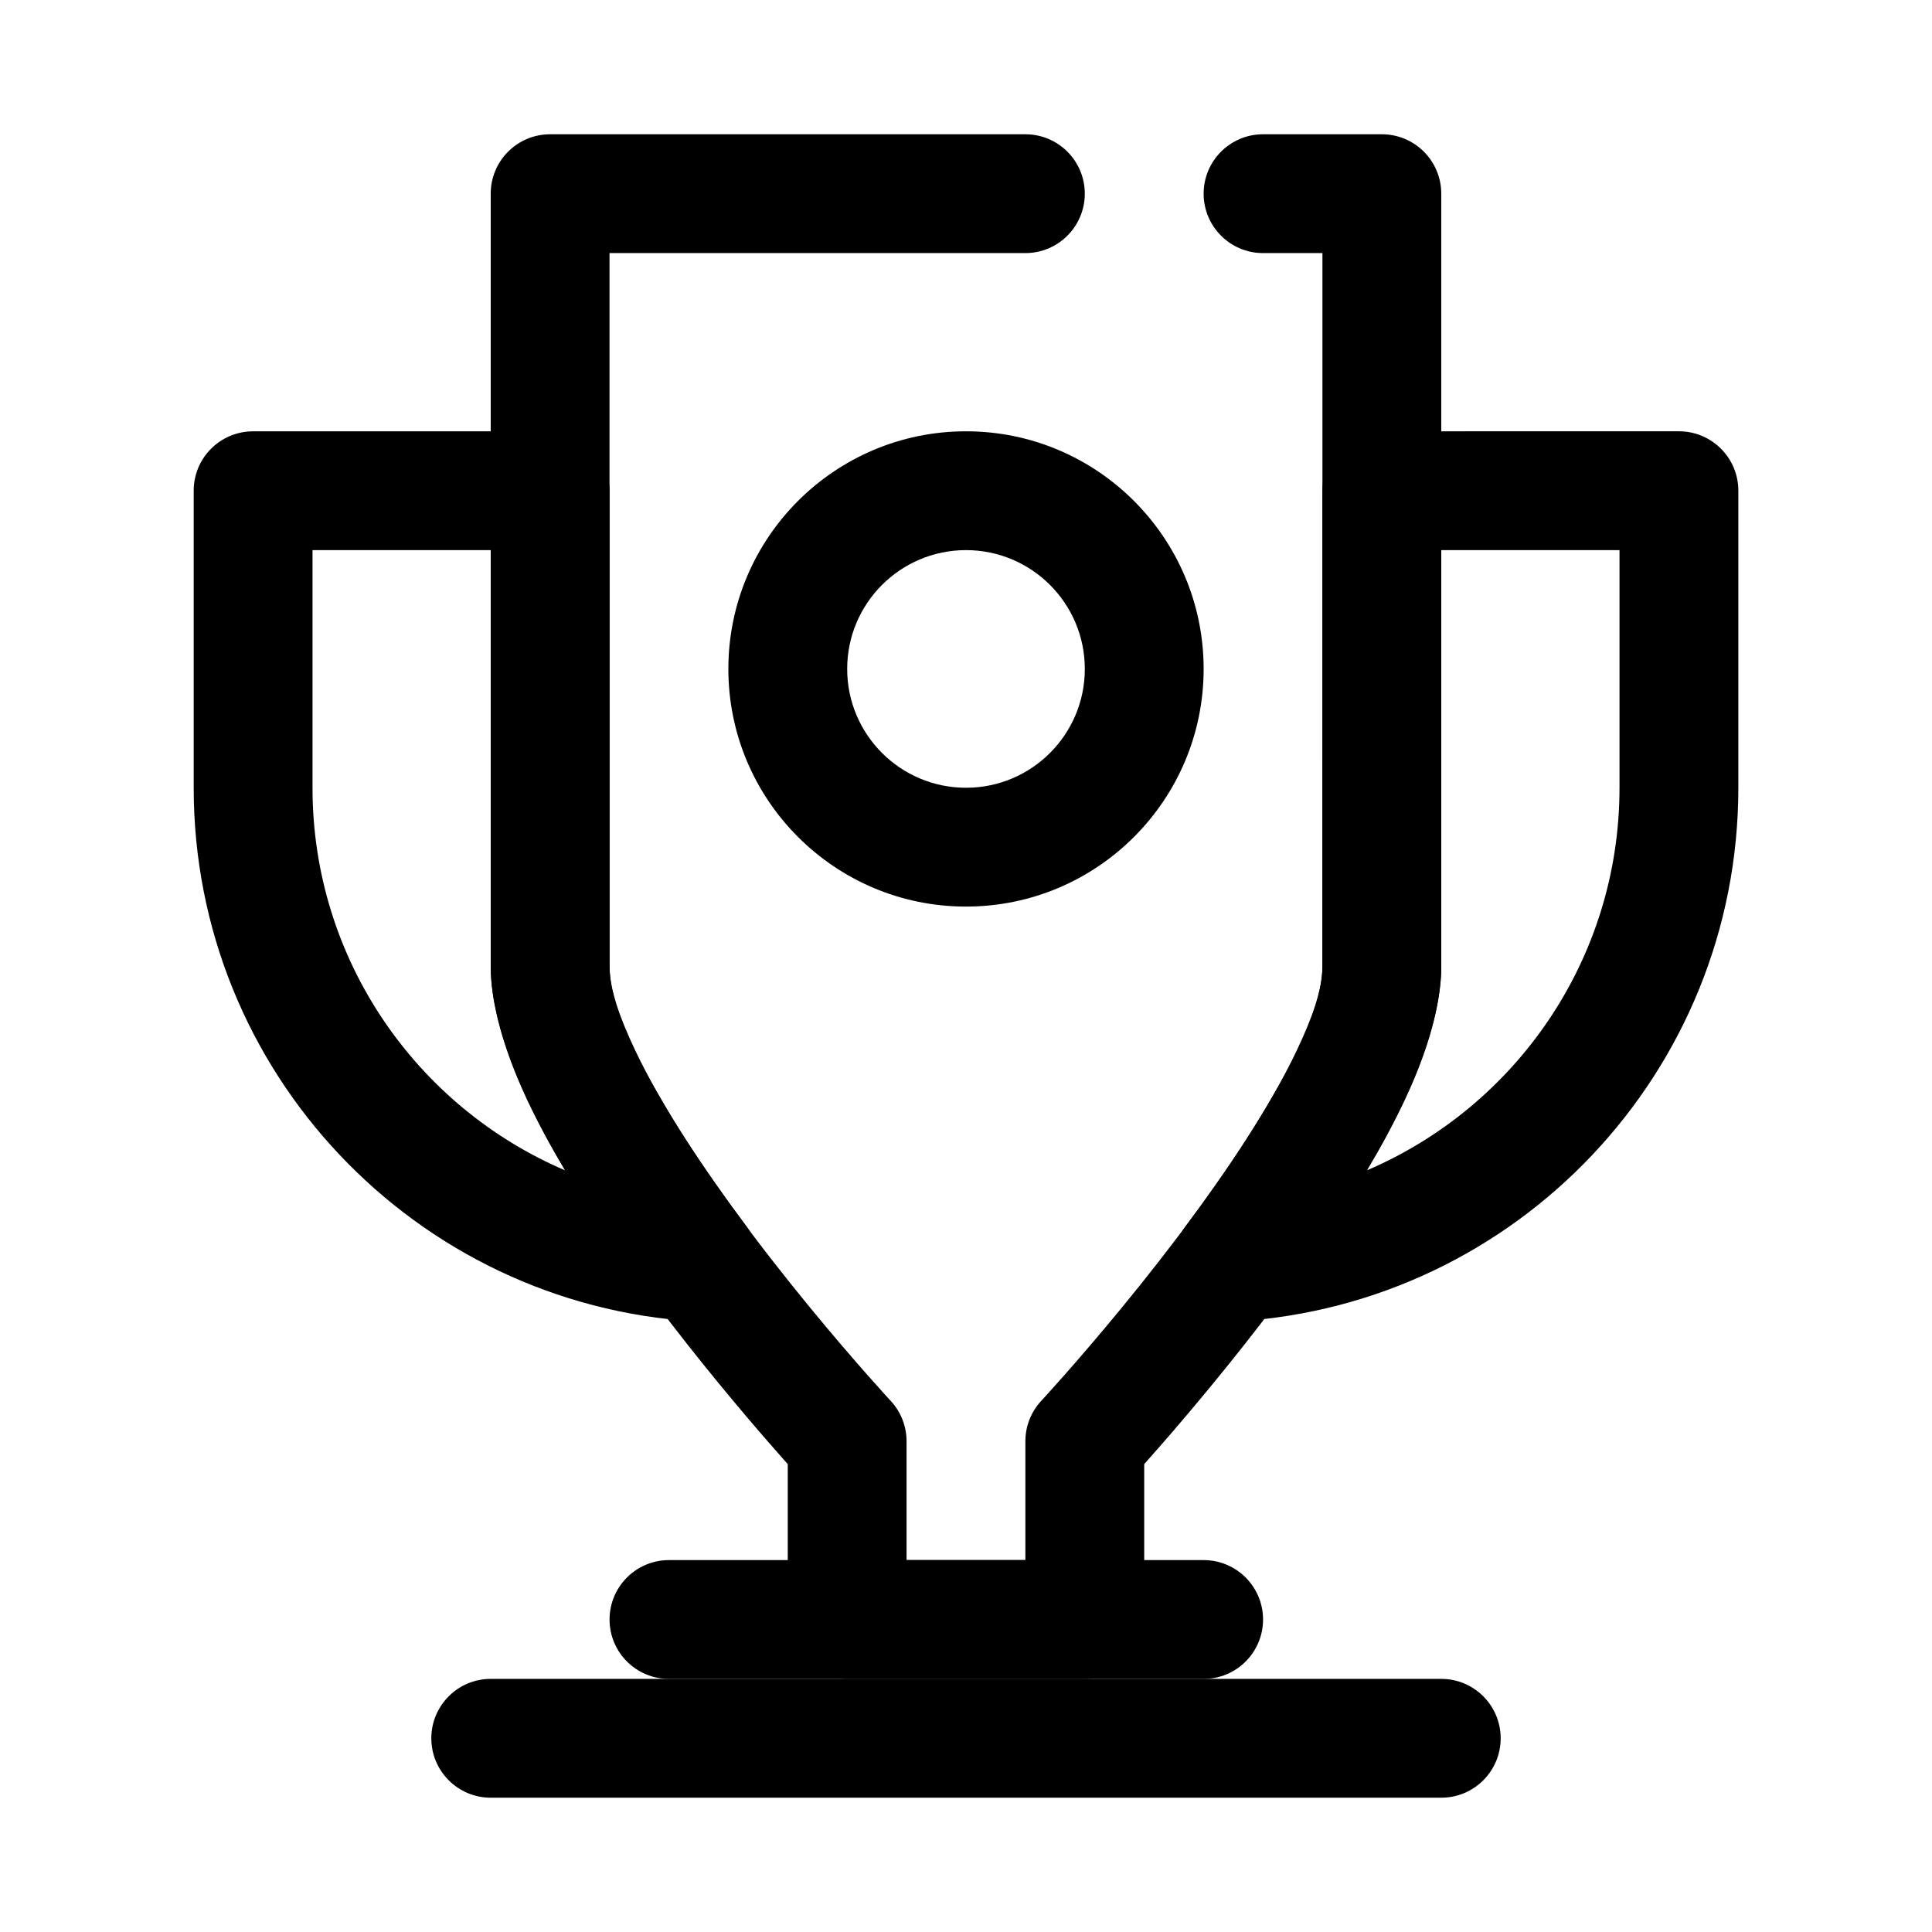
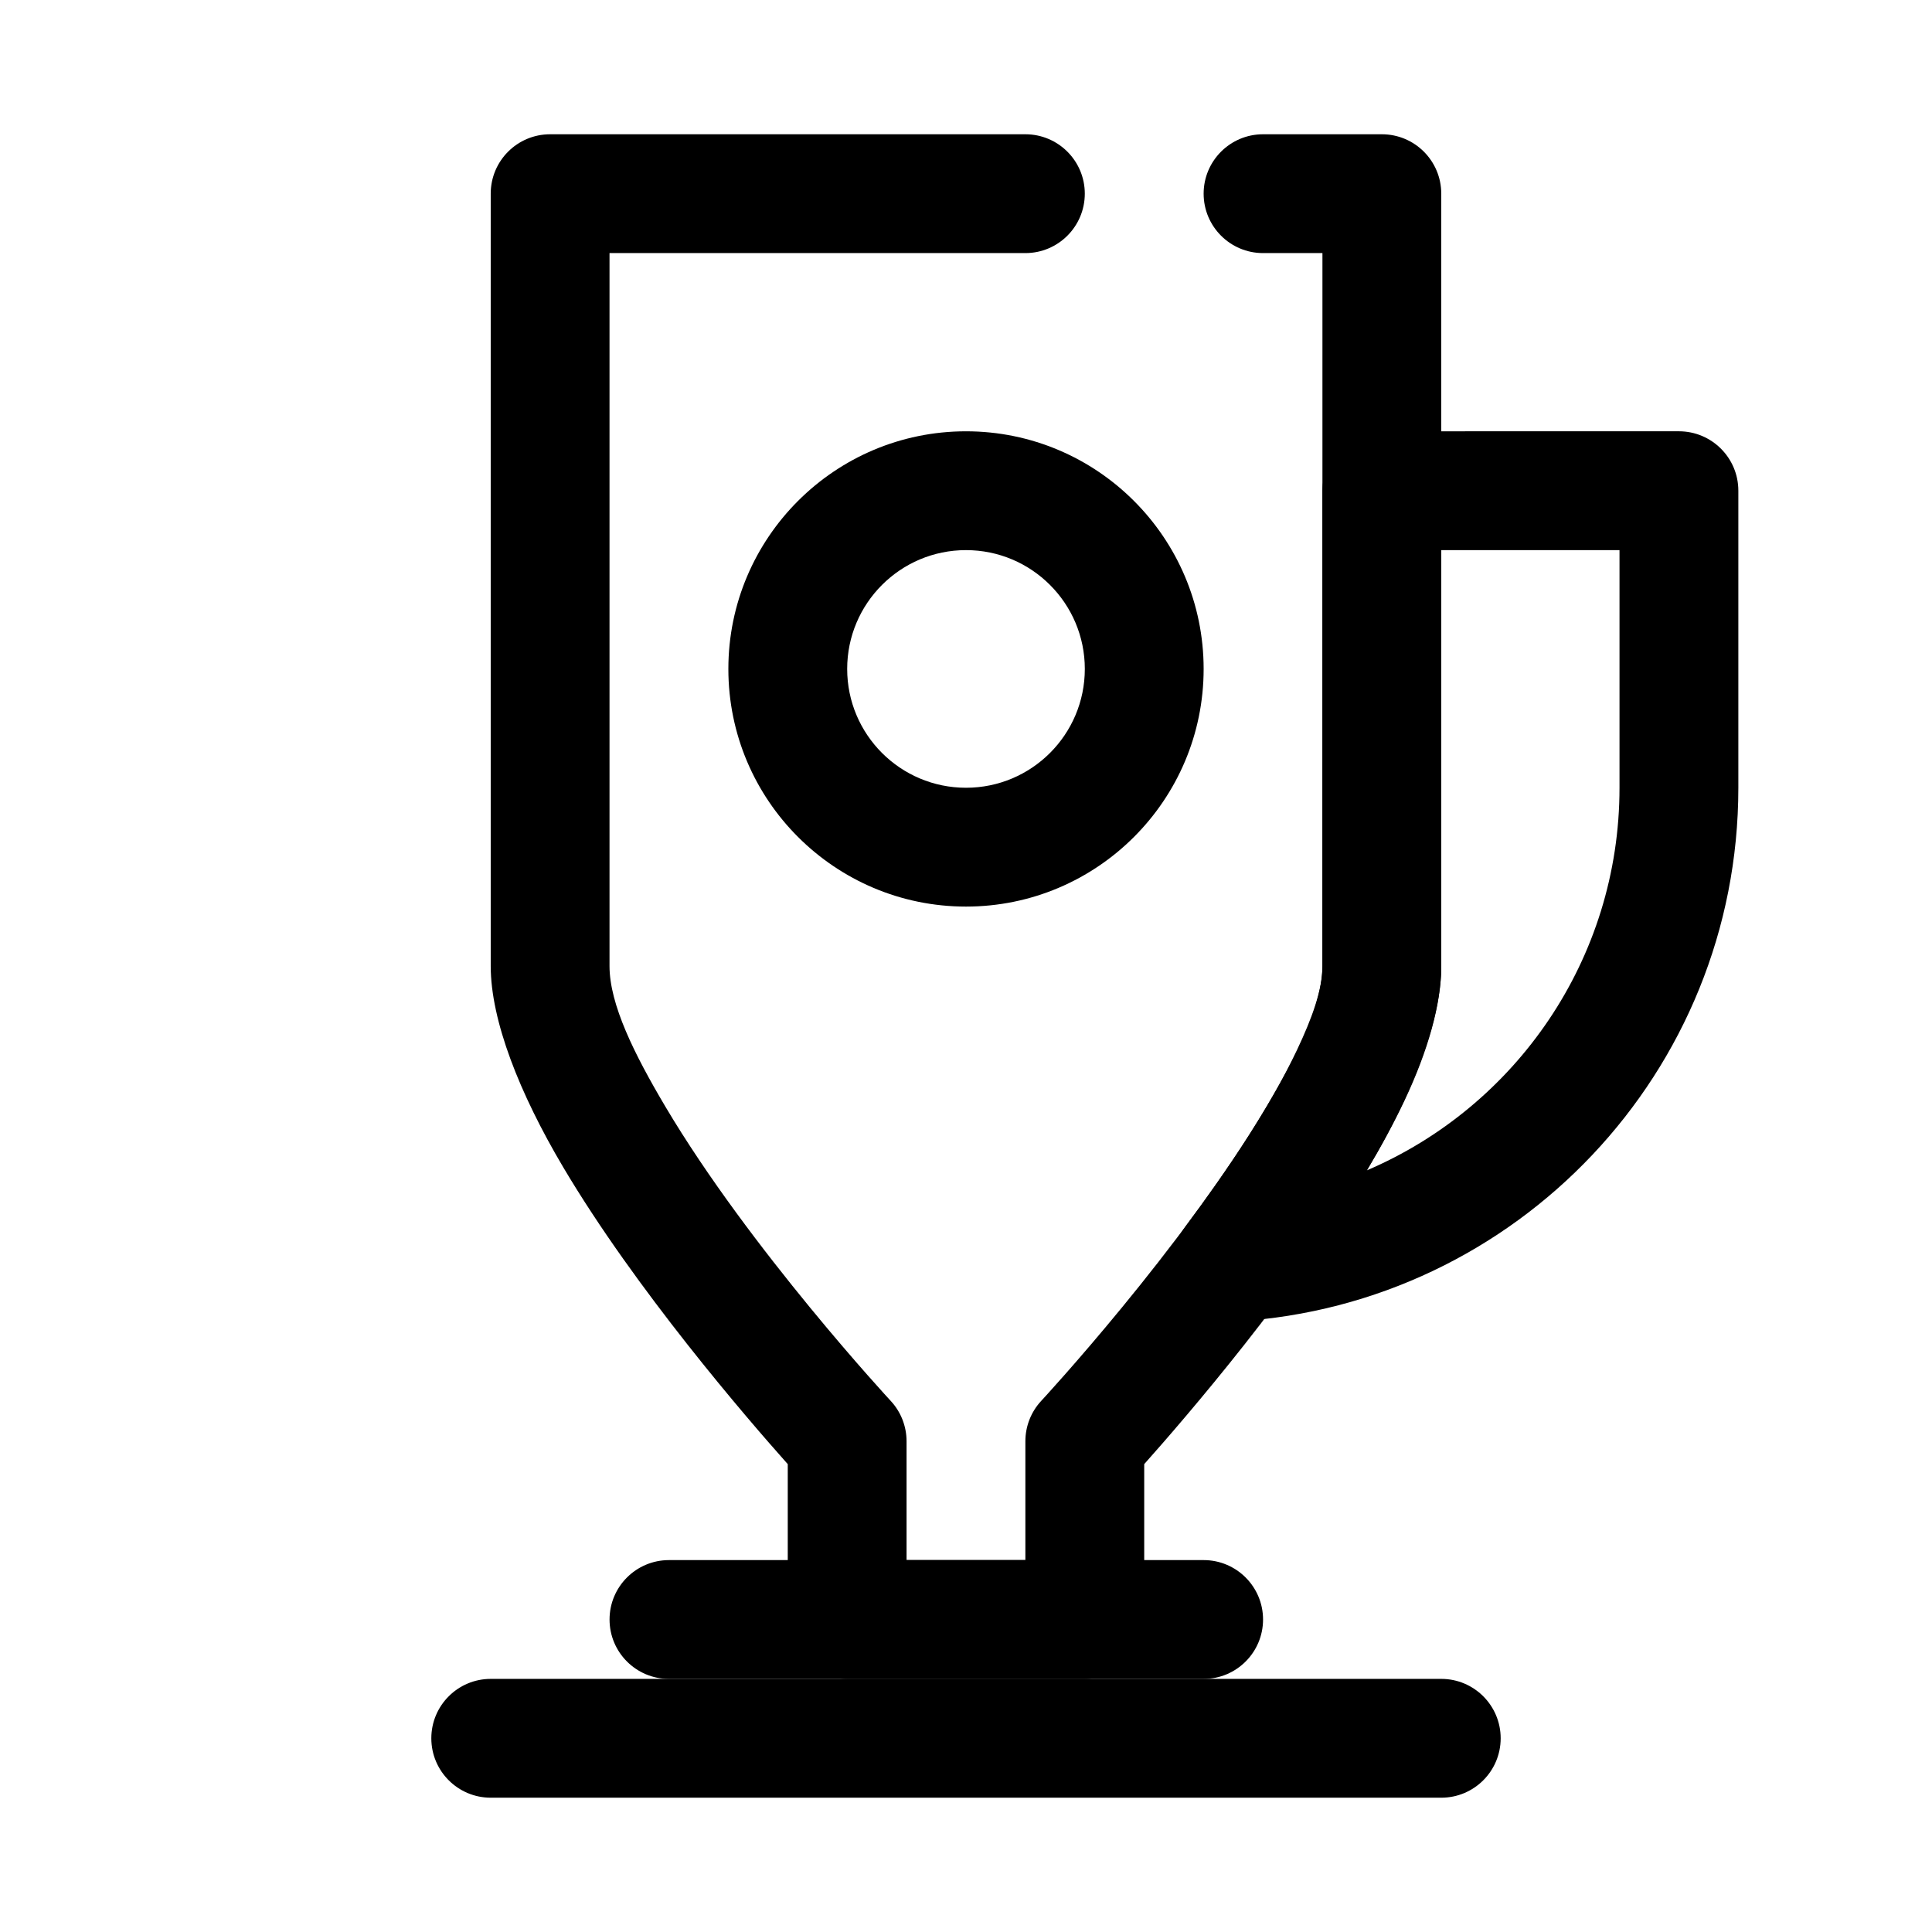
<svg xmlns="http://www.w3.org/2000/svg" fill="#000000" width="800px" height="800px" version="1.1" viewBox="144 144 512 512">
  <g fill-rule="evenodd">
-     <path d="m494.46 211.07h-15.742c-8.691 0-15.742-7.055-15.742-15.746 0-8.688 7.051-15.742 15.742-15.742h31.488c8.699 0 15.742 7.047 15.742 15.742v204.68c0 14.406-7.586 33.707-19.207 53.309-19.199 32.395-48.664 66.527-59.512 78.695v41.18c0 8.699-7.047 15.742-15.742 15.742h-62.977c-8.699 0-15.746-7.043-15.746-15.742v-41.18c-10.848-12.168-40.312-46.301-59.512-78.695-11.621-19.602-19.207-38.902-19.207-53.309v-204.68c0-8.695 7.043-15.742 15.742-15.742h125.95c8.691 0 15.746 7.055 15.746 15.742 0 8.691-7.055 15.746-15.746 15.746h-110.21v188.93c0 10.191 6.582 23.387 14.797 37.25 22.391 37.762 59.727 78.004 59.727 78.004 2.699 2.902 4.195 6.731 4.195 10.695v31.488h31.488v-31.488c0-3.965 1.496-7.793 4.195-10.695 0 0 37.336-40.242 59.727-78.004 8.219-13.863 14.797-27.059 14.797-37.25z" />
+     <path d="m494.46 211.07h-15.742c-8.691 0-15.742-7.055-15.742-15.746 0-8.688 7.051-15.742 15.742-15.742h31.488c8.699 0 15.742 7.047 15.742 15.742v204.68c0 14.406-7.586 33.707-19.207 53.309-19.199 32.395-48.664 66.527-59.512 78.695v41.18c0 8.699-7.047 15.742-15.742 15.742h-62.977c-8.699 0-15.746-7.043-15.746-15.742v-41.18c-10.848-12.168-40.312-46.301-59.512-78.695-11.621-19.602-19.207-38.902-19.207-53.309v-204.68c0-8.695 7.043-15.742 15.742-15.742h125.95c8.691 0 15.746 7.055 15.746 15.742 0 8.691-7.055 15.746-15.746 15.746h-110.21v188.93c0 10.191 6.582 23.387 14.797 37.25 22.391 37.762 59.727 78.004 59.727 78.004 2.699 2.902 4.195 6.731 4.195 10.695v31.488h31.488v-31.488c0-3.965 1.496-7.793 4.195-10.695 0 0 37.336-40.242 59.727-78.004 8.219-13.863 14.797-27.059 14.797-37.25" />
    <path d="m400 258.3c-34.758 0-62.977 28.223-62.977 62.977 0 34.758 28.219 62.977 62.977 62.977 34.754 0 62.977-28.219 62.977-62.977 0-34.754-28.223-62.977-62.977-62.977zm0 31.488c17.379 0 31.488 14.109 31.488 31.488 0 17.383-14.109 31.488-31.488 31.488-17.383 0-31.488-14.105-31.488-31.488 0-17.379 14.105-31.488 31.488-31.488z" />
    <path d="m274.05 620.41h251.9c8.691 0 15.746-7.051 15.746-15.742s-7.055-15.746-15.746-15.746h-251.9c-8.691 0-15.746 7.055-15.746 15.746s7.055 15.742 15.746 15.742z" />
    <path d="m321.28 588.93h141.7c8.688 0 15.742-7.051 15.742-15.742s-7.055-15.746-15.742-15.746h-141.7c-8.691 0-15.742 7.055-15.742 15.746s7.051 15.742 15.742 15.742z" />
    <path d="m510.21 258.3c-8.699 0-15.746 7.047-15.746 15.746v125.95c0 6.336-2.809 13.918-6.707 22.176-7.168 15.191-18.434 31.902-29.621 46.883-3.668 4.914-4.156 11.512-1.242 16.902 2.91 5.391 8.691 8.613 14.805 8.234 74.195-4.512 132.98-66.102 132.98-141.43v-78.719c0-8.699-7.047-15.746-15.746-15.746zm62.977 31.488h-47.234v110.21c0 10.09-3.508 22.457-9.719 35.613-2.844 6.019-6.242 12.262-10.016 18.551 39.375-16.805 66.969-55.883 66.969-101.4z" />
-     <path d="m305.54 274.05c0-8.699-7.047-15.746-15.746-15.746h-78.719c-8.699 0-15.746 7.047-15.746 15.746v78.719c0 75.328 58.781 136.92 132.98 141.43 6.117 0.379 11.895-2.844 14.805-8.234 2.914-5.391 2.426-11.988-1.242-16.902-11.188-14.98-22.449-31.691-29.621-46.883-3.898-8.258-6.707-15.84-6.707-22.176v-125.95zm-31.488 15.742h-47.234v62.977c0 45.516 27.594 84.594 66.969 101.4-3.769-6.289-7.172-12.531-10.012-18.551-6.211-13.156-9.723-25.523-9.723-35.613z" />
  </g>
</svg>